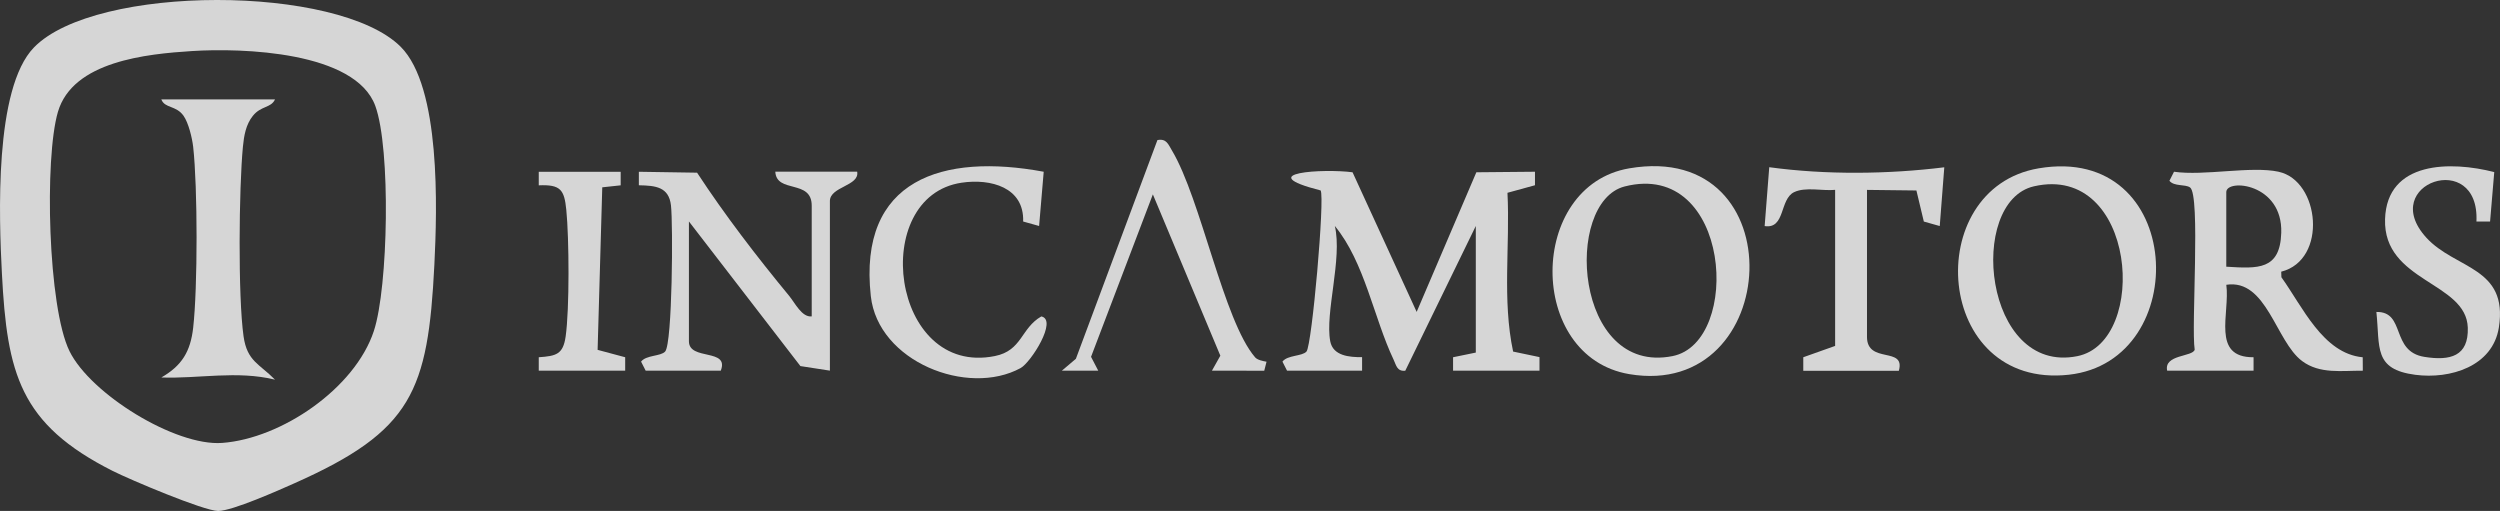
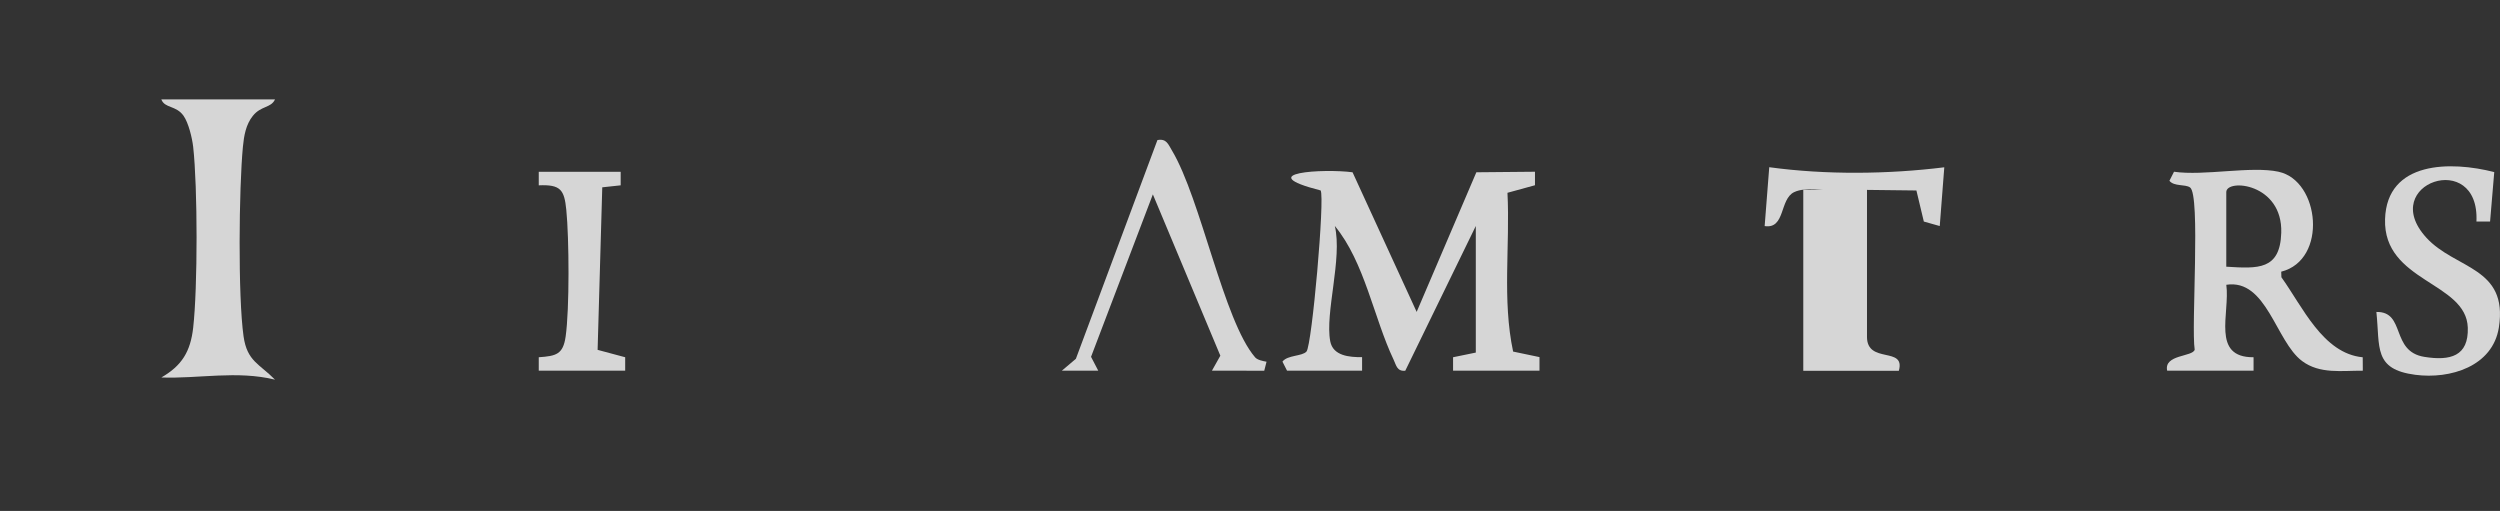
<svg xmlns="http://www.w3.org/2000/svg" width="137" height="28" viewBox="0 0 137 28" fill="none">
  <rect x="0" y="0" width="137" height="28" fill="#333333" stroke="none" />
  <g clip-path="url(#clip0_296_296)">
-     <path d="M21.959 2.564C24.163 4.767 23.956 11.448 23.804 14.501C23.454 21.45 22.585 23.61 16.156 26.474C15.297 26.856 12.733 28 11.954 28C11.175 28 7.101 26.275 6.177 25.808C1.079 23.24 0.39 20.465 0.105 14.998C-0.055 11.922 -0.324 4.849 1.86 2.601C5.231 -0.871 18.543 -0.851 21.959 2.564ZM10.534 2.797C8.037 2.956 3.987 3.353 3.173 6.135C2.429 8.671 2.622 16.837 3.81 19.246C4.966 21.594 9.613 24.463 12.177 24.272C15.427 24.031 19.45 21.284 20.486 18.142C21.28 15.74 21.419 8.143 20.568 5.807C19.477 2.812 13.258 2.623 10.534 2.797Z" fill="white" fill-opacity="0.8" />
    <path d="M70.53 20.314L70.278 19.817C70.557 19.45 71.356 19.532 71.596 19.264C71.893 18.931 72.612 10.808 72.37 10.436C68.52 9.453 72.582 9.235 74.12 9.441L77.633 17.092L80.904 9.441L84.117 9.411V10.151L82.609 10.565C82.756 13.456 82.314 16.427 82.919 19.266L84.364 19.569V20.311H79.628V19.577L80.874 19.321V12.384L77.009 20.316C76.555 20.363 76.512 20.011 76.37 19.711C75.284 17.43 74.787 14.37 73.149 12.384C73.571 14.174 72.602 17.144 72.897 18.703C73.049 19.502 73.945 19.579 74.642 19.572V20.314H70.527H70.53Z" fill="white" fill-opacity="0.8" />
-     <path d="M35.383 20.314L35.131 19.817C35.411 19.45 36.212 19.532 36.45 19.264C36.849 18.815 36.887 12.268 36.769 11.255C36.652 10.242 35.93 10.17 35.009 10.153V9.413L38.2 9.463C39.733 11.801 41.468 14.059 43.246 16.214C43.568 16.606 43.947 17.402 44.482 17.338V11.267C44.482 9.808 42.549 10.617 42.487 9.408H46.973C47.118 10.193 45.478 10.22 45.478 11.019V20.311L43.862 20.061L37.753 12.136V18.703C37.753 19.78 39.983 19.07 39.498 20.314H35.386H35.383Z" fill="white" fill-opacity="0.8" />
    <path d="M124.868 9.413C127.13 9.9 127.567 14.243 125.011 14.888L125.021 15.194C126.174 16.792 127.293 19.373 129.477 19.579L129.482 20.314C128.341 20.306 127.128 20.512 126.152 19.783C124.709 18.703 124.214 15.266 122.002 15.606C122.212 17.179 121.163 19.596 123.495 19.577V20.314H118.761C118.567 19.415 120.172 19.562 120.269 19.16C120.07 17.894 120.599 10.682 120.015 10.272C119.748 10.084 119.143 10.23 118.884 9.907L119.136 9.411C120.786 9.652 123.353 9.086 124.868 9.411V9.413ZM122 14.615C123.73 14.722 124.948 14.809 125.013 12.759C125.098 10.031 122 9.778 122 10.528V14.615Z" fill="white" fill-opacity="0.8" />
-     <path d="M111.716 9.225C119.748 7.857 120.217 19.78 113.373 20.535C105.973 21.351 105.234 10.329 111.716 9.225ZM111.459 10.21C107.783 11.054 108.7 20.552 113.84 19.517C117.785 18.723 117.069 8.925 111.459 10.21Z" fill="white" fill-opacity="0.8" />
-     <path d="M89.283 9.225C98.426 7.659 97.702 21.929 89.283 20.502C83.65 19.547 83.703 10.18 89.283 9.225ZM89.035 10.217C85.672 11.071 86.264 20.591 91.657 19.514C95.477 18.753 94.86 8.736 89.035 10.217Z" fill="white" fill-opacity="0.8" />
-     <path d="M100.565 10.404C99.876 10.473 98.95 10.23 98.321 10.528C97.512 10.91 97.846 12.563 96.703 12.389L96.955 9.163C100.053 9.587 103.449 9.55 106.547 9.168L106.298 12.387L105.426 12.141L105.019 10.438L102.311 10.406V18.46C102.311 19.969 104.438 18.961 104.056 20.319H98.82V19.577L100.565 18.956V10.409V10.404Z" fill="white" fill-opacity="0.8" />
-     <path d="M57.195 9.414L56.943 12.384L56.069 12.139C56.131 10.26 54.284 9.776 52.698 10.012C47.6 10.766 48.818 20.656 54.518 19.512C56.019 19.212 55.939 17.983 57.065 17.34C57.974 17.534 56.493 19.862 55.929 20.17C53.028 21.753 48.114 19.817 47.72 16.224C47.016 9.798 51.687 8.389 57.192 9.411L57.195 9.414Z" fill="white" fill-opacity="0.8" />
+     <path d="M100.565 10.404C99.876 10.473 98.95 10.23 98.321 10.528C97.512 10.91 97.846 12.563 96.703 12.389L96.955 9.163C100.053 9.587 103.449 9.55 106.547 9.168L106.298 12.387L105.426 12.141L105.019 10.438L102.311 10.406V18.46C102.311 19.969 104.438 18.961 104.056 20.319H98.82V19.577V10.409V10.404Z" fill="white" fill-opacity="0.8" />
    <path d="M136.685 9.431L136.456 12.139H135.709C135.894 8.135 130.274 10.059 132.955 13.015C134.546 14.767 137.459 14.611 136.938 17.946C136.601 20.083 134.271 20.788 132.364 20.54C130.052 20.239 130.431 19.038 130.226 17.095C131.847 17.065 130.988 19.259 132.858 19.557C134.269 19.783 135.285 19.527 135.235 17.956C135.157 15.442 130.596 15.454 130.701 12.012C130.798 8.808 134.314 8.82 136.685 9.431Z" fill="white" fill-opacity="0.8" />
    <path d="M69.406 19.825L69.281 20.316L66.415 20.311L66.875 19.492L63.177 10.652L59.789 19.554L60.183 20.311H58.191L58.958 19.663L63.427 7.676C63.923 7.579 64.021 7.912 64.223 8.247C65.816 10.91 67.047 17.571 68.782 19.584C68.907 19.728 69.209 19.788 69.404 19.822L69.406 19.825Z" fill="white" fill-opacity="0.8" />
    <path d="M34.013 9.414V10.156L33.004 10.265L32.749 19.172L34.26 19.577V20.314H29.524V19.577C30.482 19.51 30.857 19.42 30.997 18.442C31.212 16.943 31.189 13.054 31.034 11.506C30.924 10.401 30.727 10.104 29.524 10.156V9.414H34.013Z" fill="white" fill-opacity="0.8" />
    <path d="M15.07 5.448C14.845 5.931 14.309 5.785 13.857 6.348C13.472 6.827 13.37 7.44 13.312 8.036C13.093 10.312 13.038 16.246 13.347 18.432C13.542 19.805 14.216 19.934 15.07 20.805C12.988 20.294 10.878 20.76 8.841 20.686C9.969 20.038 10.439 19.261 10.586 17.961C10.836 15.747 10.833 10.265 10.586 8.048C10.531 7.562 10.331 6.731 10.057 6.343C9.642 5.763 9.033 5.946 8.841 5.448H15.073H15.07Z" fill="white" fill-opacity="0.8" />
  </g>
  <defs>
    <clipPath id="clip0_296_296">
      <rect width="137" height="28" fill="white" />
    </clipPath>
  </defs>
</svg>